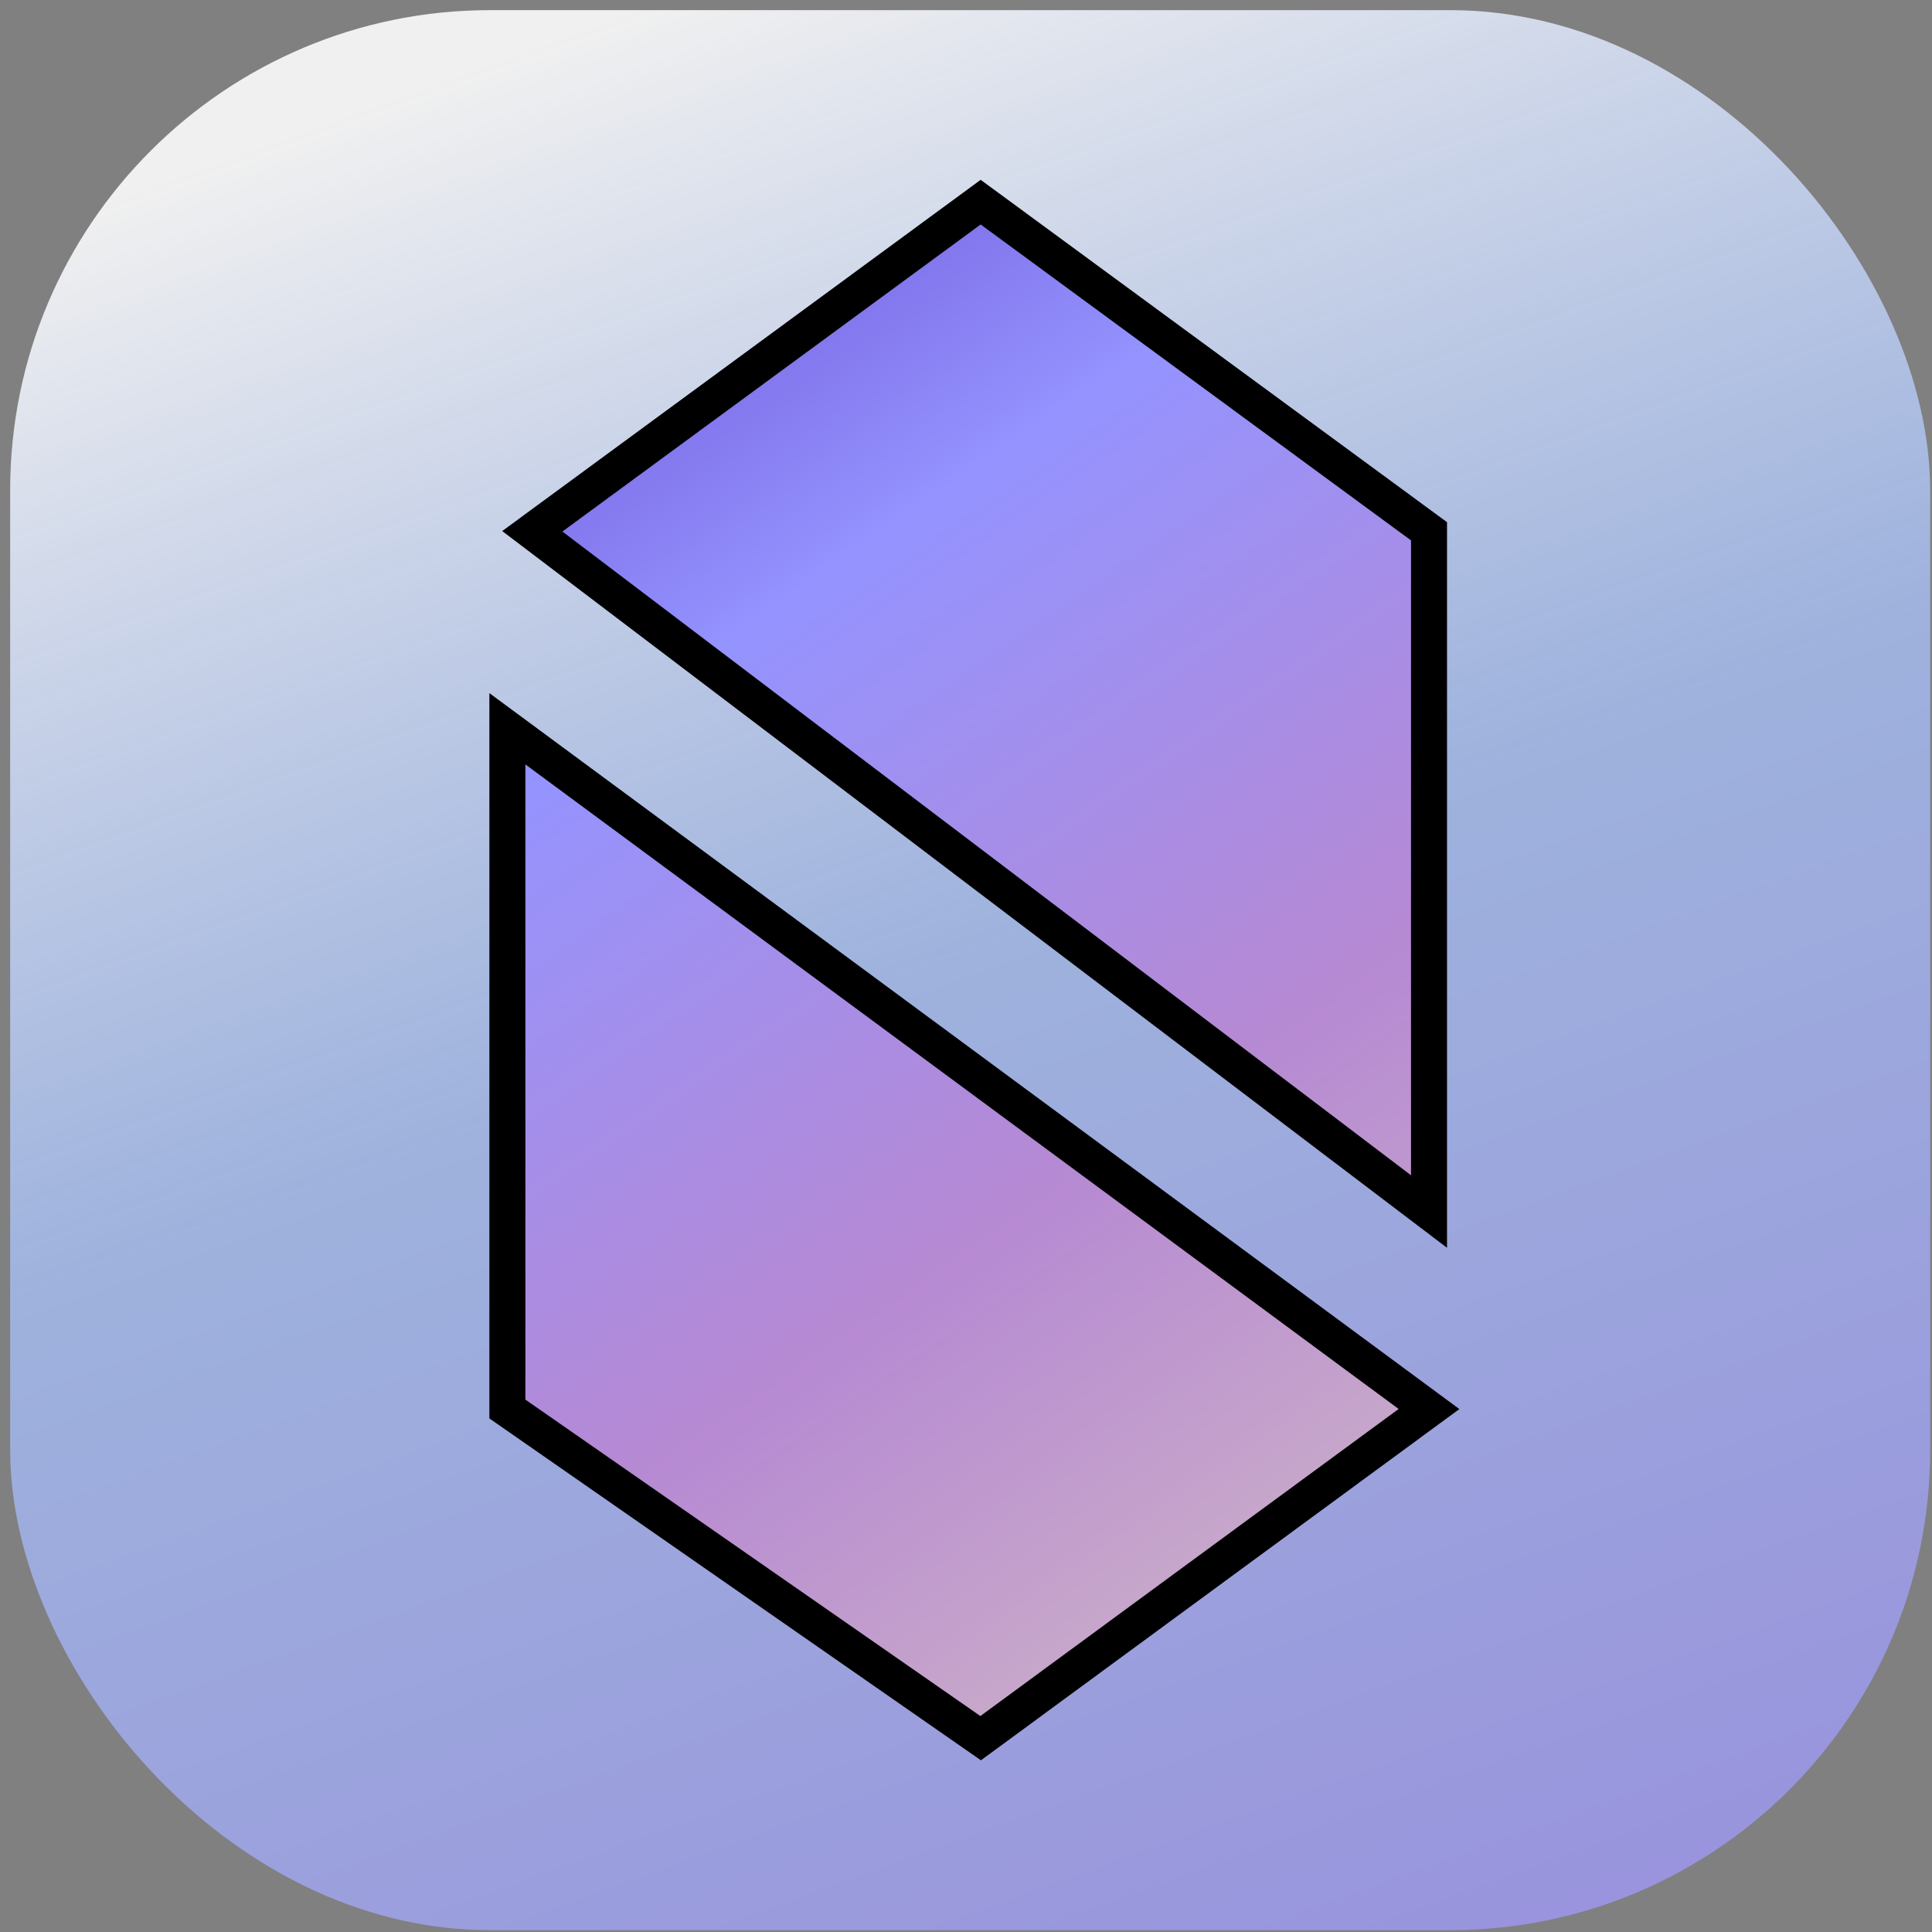
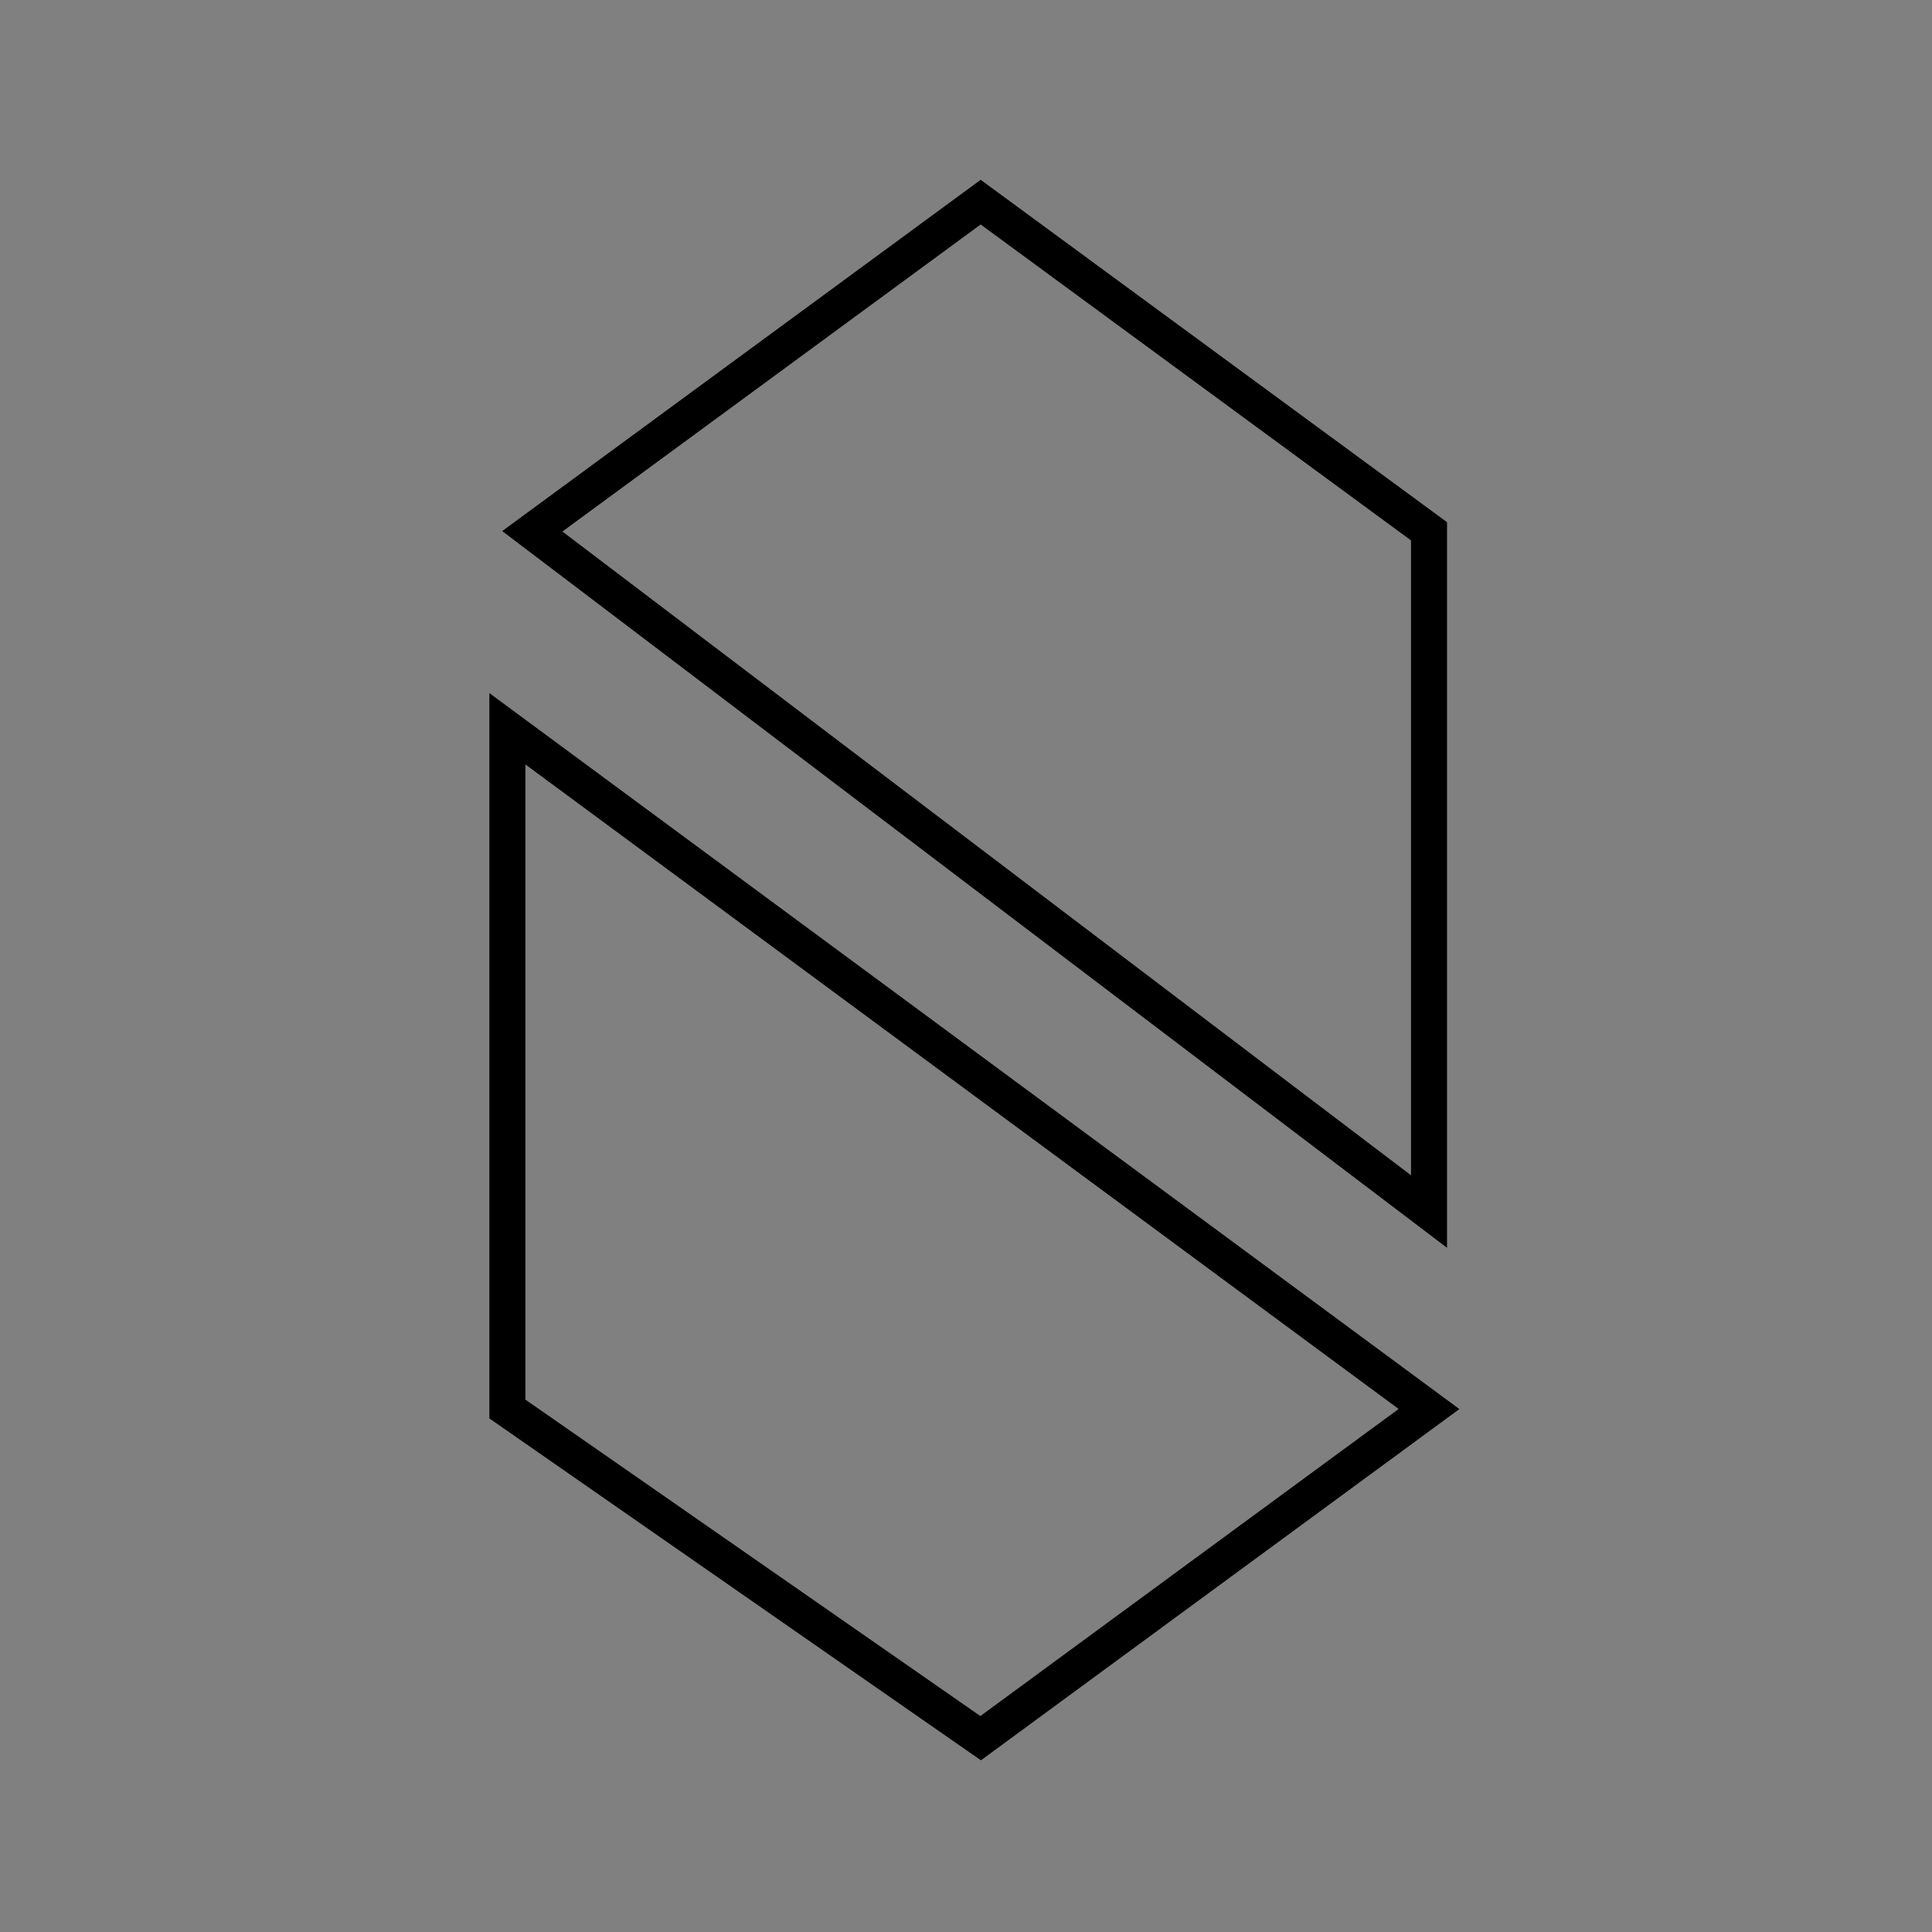
<svg xmlns="http://www.w3.org/2000/svg" width="161" height="161" viewBox="0 0 161 161" fill="none">
  <rect x="0" y="0" width="161" height="161" fill="#808080" stroke="none" />
-   <rect x="0.846" y="0.845" width="160" height="160.003" rx="40" fill="url(#paint0_linear_408_5)" />
-   <path fill-rule="evenodd" clip-rule="evenodd" d="M44.359 44.274L81.722 16.845L119.085 44.274V100.961L44.359 44.274ZM42.282 60.732L119.084 117.419L81.721 144.848L42.282 117.419V60.732Z" fill="url(#paint1_linear_408_5)" />
  <path d="M81.722 16.845L82.61 15.636L81.722 14.984L80.835 15.636L81.722 16.845ZM44.359 44.274L43.472 43.065L41.851 44.255L43.453 45.469L44.359 44.274ZM119.085 44.274H120.585V43.515L119.973 43.065L119.085 44.274ZM119.085 100.961L118.178 102.156L120.585 103.982V100.961H119.085ZM119.084 117.419L119.971 118.628L121.614 117.422L119.974 116.212L119.084 117.419ZM42.282 60.732L43.173 59.525L40.782 57.76V60.732H42.282ZM81.721 144.848L80.864 146.079L81.744 146.691L82.609 146.057L81.721 144.848ZM42.282 117.419H40.782V118.202L41.426 118.65L42.282 117.419ZM80.835 15.636L43.472 43.065L45.247 45.483L82.61 18.054L80.835 15.636ZM119.973 43.065L82.61 15.636L80.835 18.054L118.197 45.483L119.973 43.065ZM120.585 100.961V44.274H117.585V100.961H120.585ZM43.453 45.469L118.178 102.156L119.992 99.766L45.266 43.079L43.453 45.469ZM119.974 116.212L43.173 59.525L41.391 61.938L118.193 118.625L119.974 116.212ZM82.609 146.057L119.971 118.628L118.196 116.209L80.833 143.639L82.609 146.057ZM41.426 118.65L80.864 146.079L82.577 143.616L43.139 116.187L41.426 118.65ZM40.782 60.732V117.419H43.782V60.732H40.782Z" fill="black" />
  <defs>
    <linearGradient id="paint0_linear_408_5" x1="52" y1="1" x2="118" y2="183.5" gradientUnits="userSpaceOnUse">
      <stop stop-color="#F0F0F0" />
      <stop offset="0.432" stop-color="#A5BEF4" stop-opacity="0.8" />
      <stop offset="1" stop-color="#9D91F4" stop-opacity="0.8" />
    </linearGradient>
    <linearGradient id="paint1_linear_408_5" x1="133.001" y1="201.922" x2="0.459" y2="8.88" gradientUnits="userSpaceOnUse">
      <stop stop-color="#FEF3CC" />
      <stop offset="0.234" stop-color="#D2BBC4" />
      <stop offset="0.474" stop-color="#B689D3" />
      <stop offset="0.698" stop-color="#9493FF" />
      <stop offset="1" stop-color="#4C1CB2" />
    </linearGradient>
  </defs>
</svg>